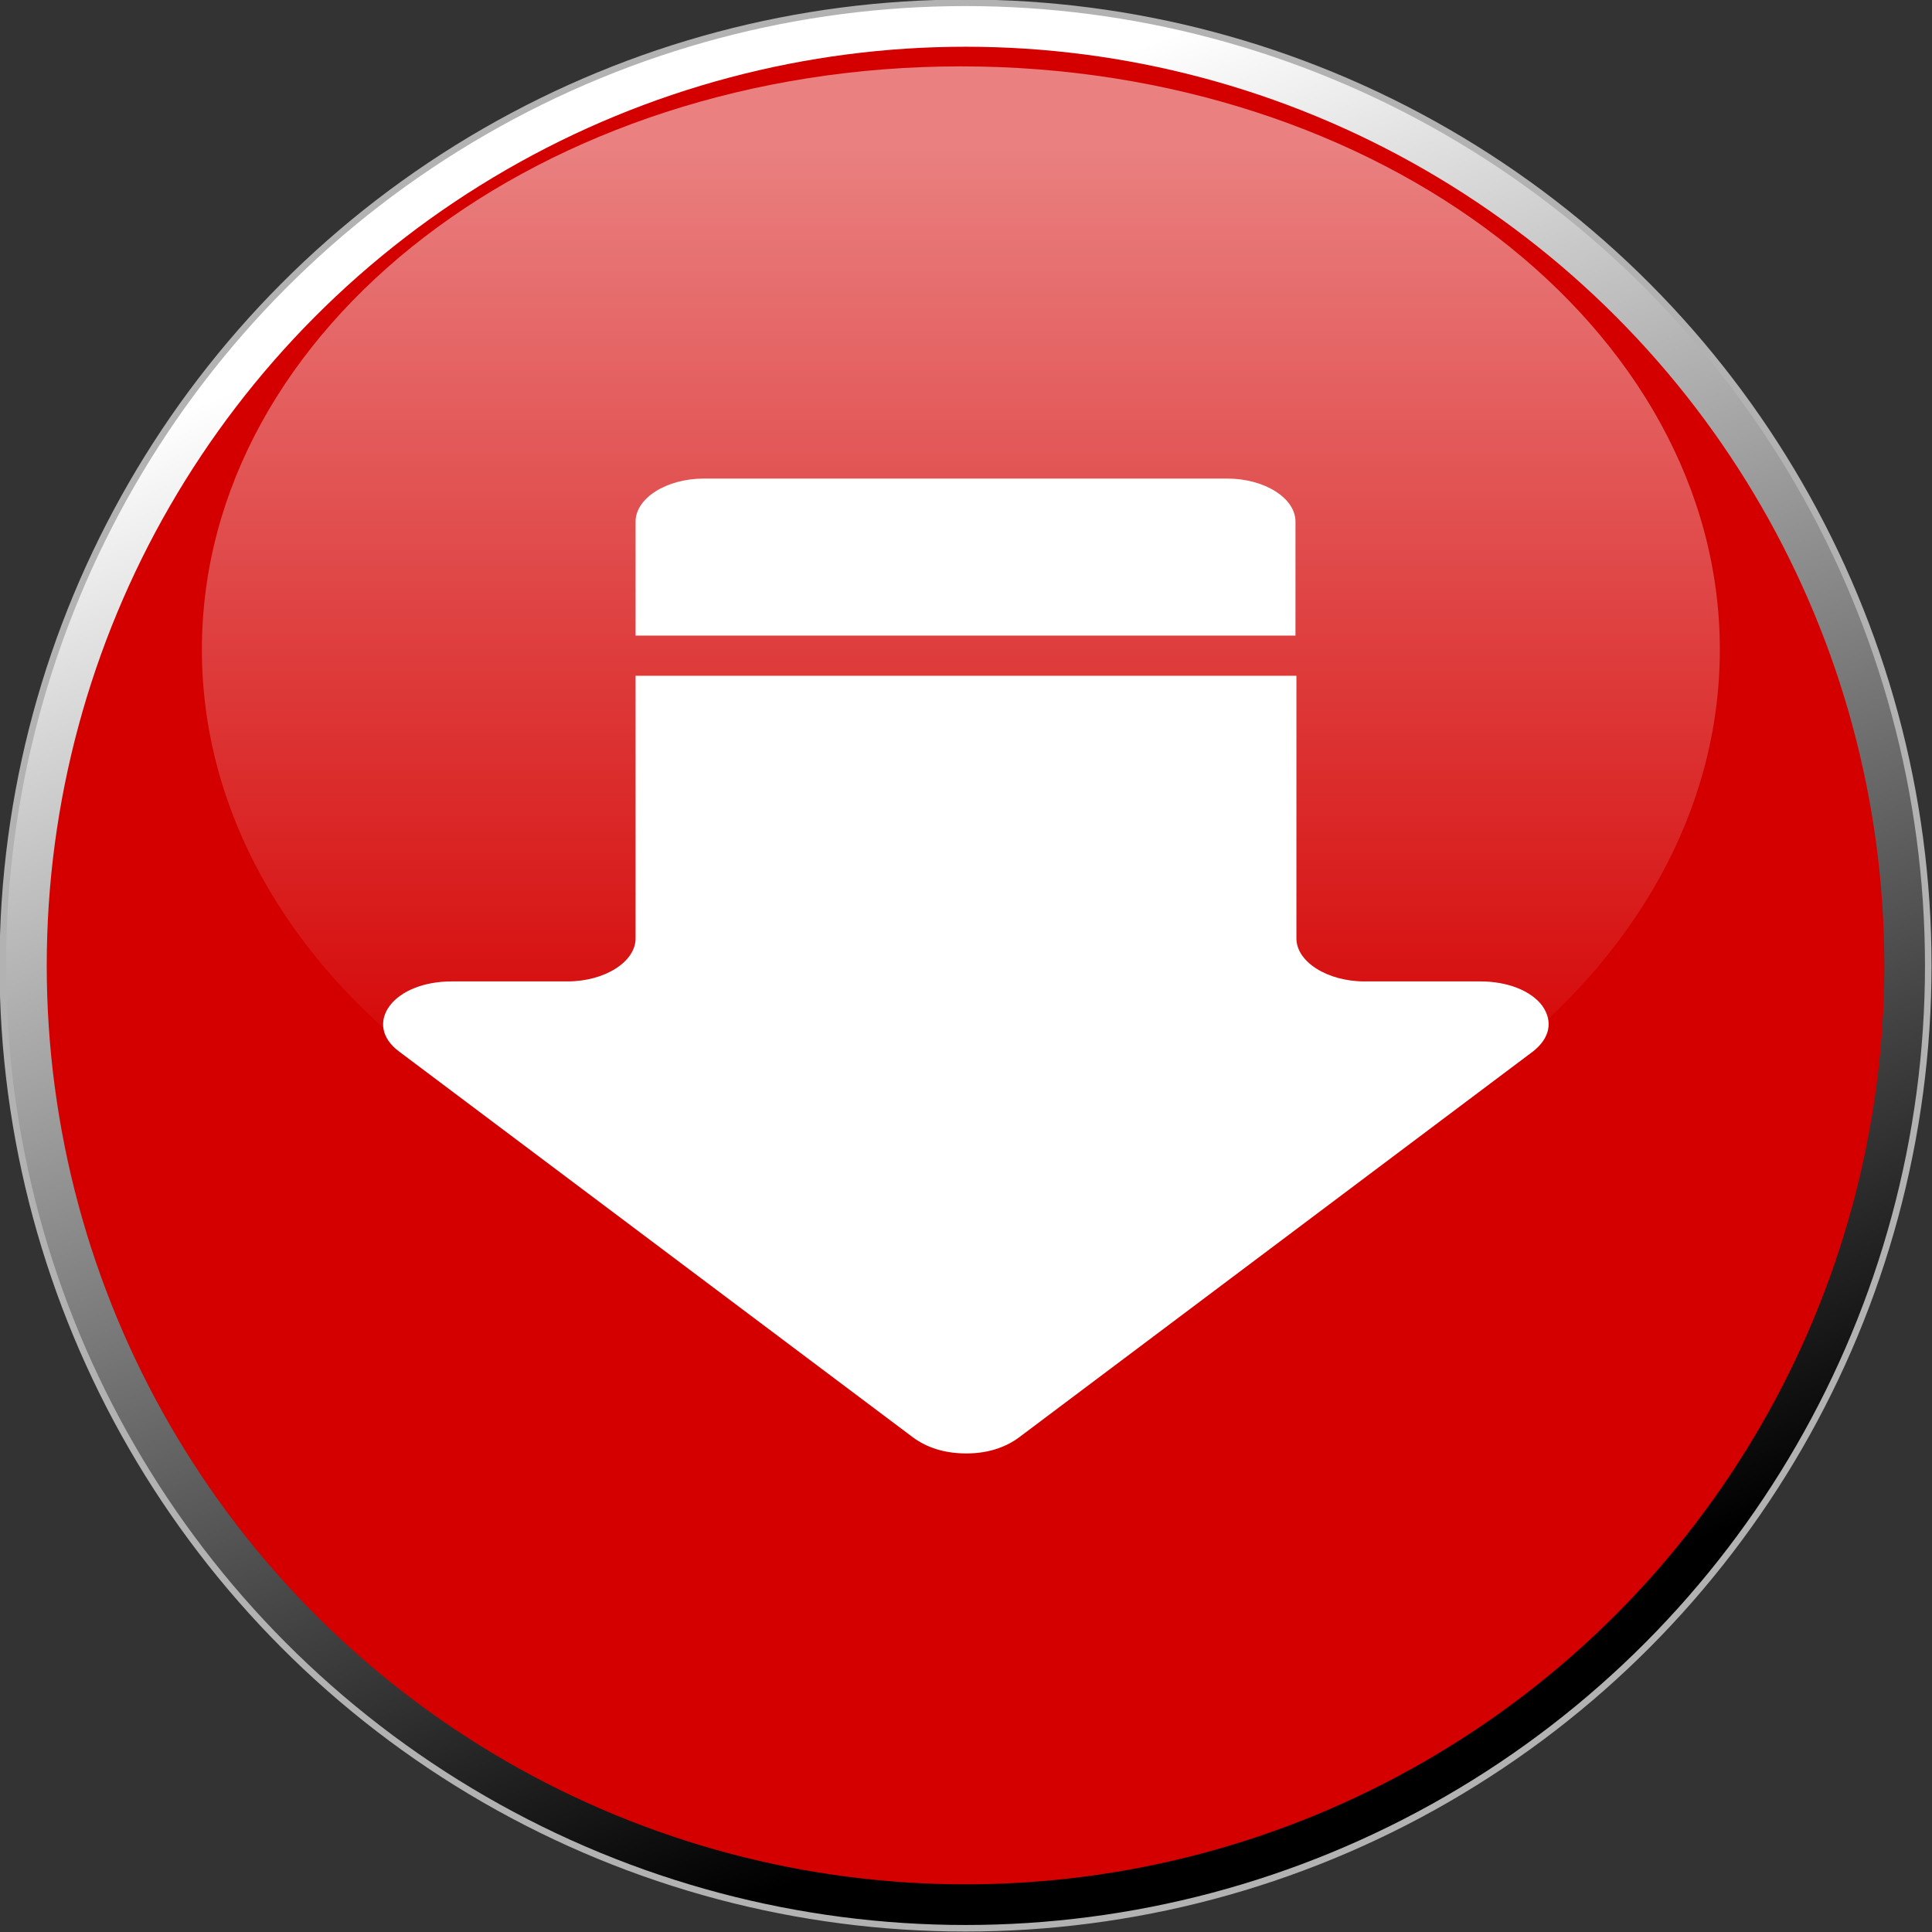
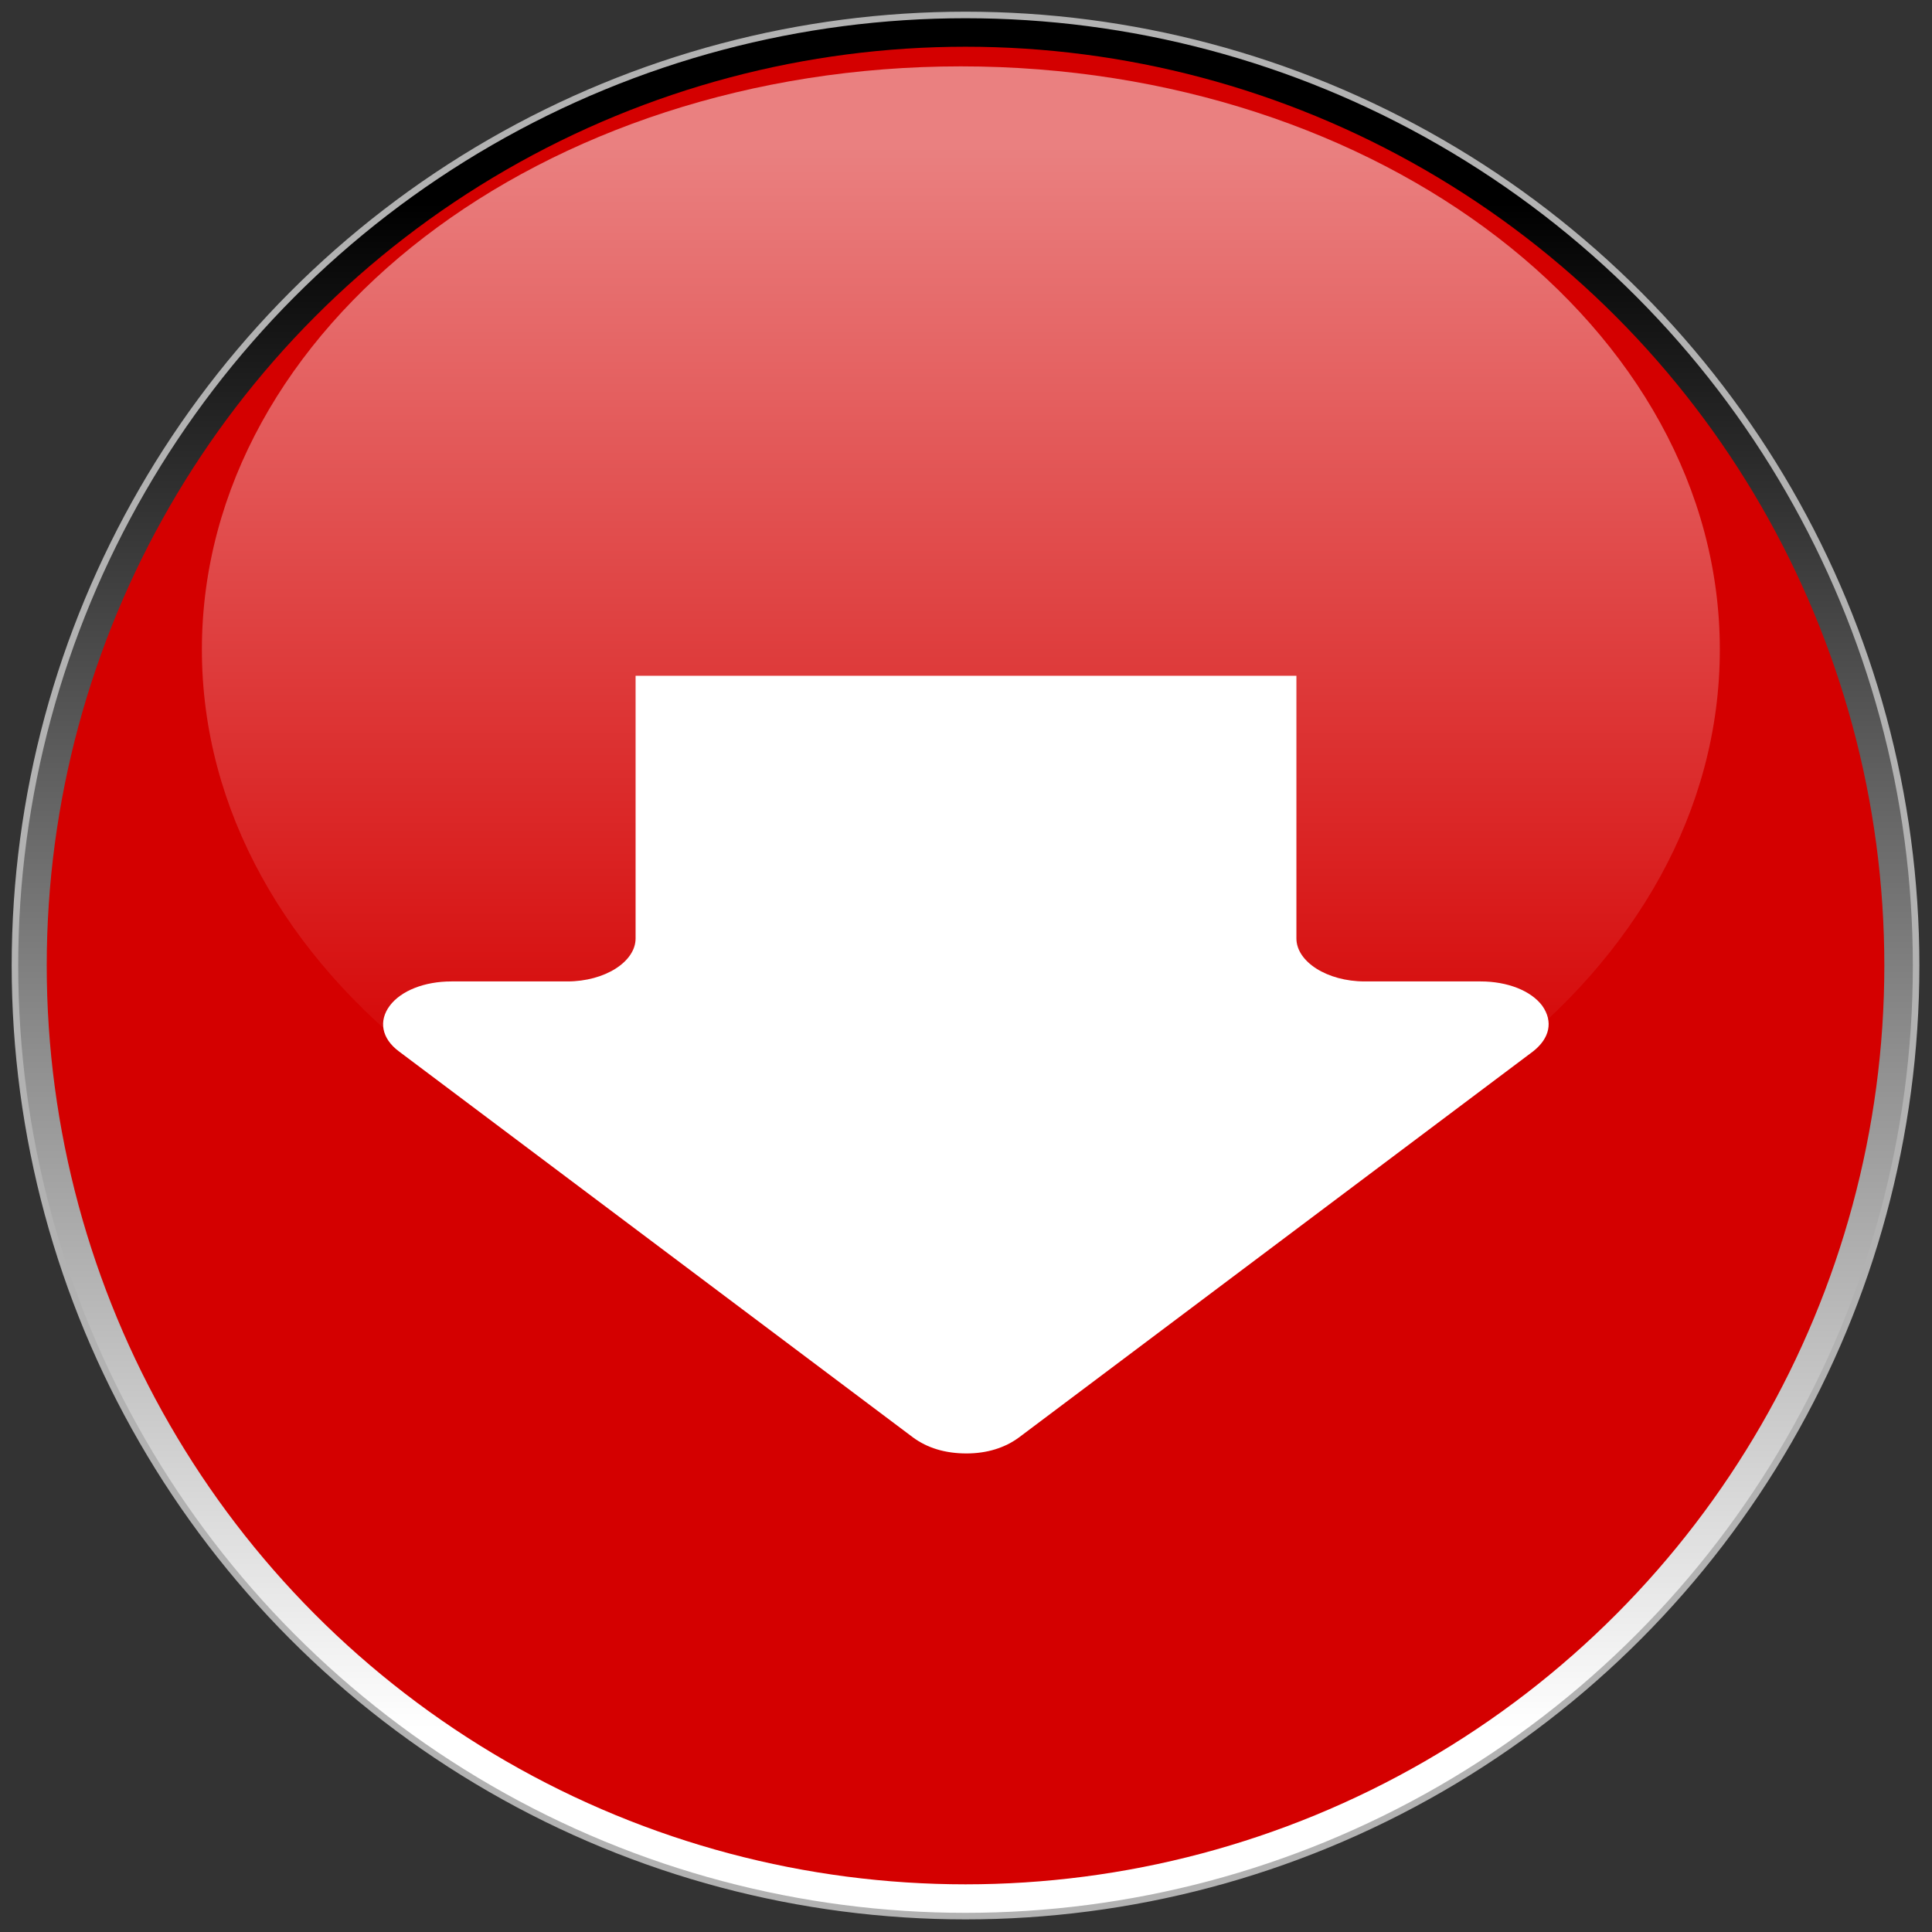
<svg xmlns="http://www.w3.org/2000/svg" xmlns:ns1="http://www.inkscape.org/namespaces/inkscape" xmlns:ns2="http://sodipodi.sourceforge.net/DTD/sodipodi-0.dtd" xmlns:xlink="http://www.w3.org/1999/xlink" xml:space="preserve" width="24.22mm" height="24.22mm" style="shape-rendering:geometricPrecision; text-rendering:geometricPrecision; image-rendering:optimizeQuality; fill-rule:evenodd; clip-rule:evenodd" viewBox="0 0 2.067 2.067" id="svg2" version="1.1" ns1:version="0.48.3.1 r9886" ns2:docname="198.svg">
  <rect x="0" y="0" width="2.067" height="2.067" fill="#333333" stroke="none" />
  <ns2:namedview pagecolor="#ffffff" bordercolor="#666666" borderopacity="1" objecttolerance="10" gridtolerance="10" guidetolerance="10" ns1:pageopacity="0" ns1:pageshadow="2" ns1:window-width="1366" ns1:window-height="705" id="namedview35" showgrid="false" ns1:zoom="2.7499545" ns1:cx="79.071716" ns1:cy="29.005442" ns1:window-x="-8" ns1:window-y="-8" ns1:window-maximized="1" ns1:current-layer="svg2" />
  <defs id="defs4">
    <linearGradient ns1:collect="always" id="linearGradient3006">
      <stop style="stop-color:#ffffff;stop-opacity:1" offset="0" id="stop3008" />
      <stop style="stop-color:#d40000;stop-opacity:1" offset="1" id="stop3010" />
    </linearGradient>
    <style type="text/css" id="style6">
   
    .str0 {stroke:#B2B2B2;stroke-width:0.007}
    .fil3 {fill:white}
    .fil2 {fill:#E7020C}
    .fil0 {fill:url(#id2)}
    .fil1 {fill:url(#id3)}
   
  </style>
    <mask id="id0">
      <linearGradient id="id1" gradientUnits="userSpaceOnUse" x1="1.028" y1="0.071" x2="1.028" y2="1.32">
        <stop offset="0" style="stop-opacity:1; stop-color:white" id="stop10" />
        <stop offset="1" style="stop-opacity:0; stop-color:white" id="stop12" />
      </linearGradient>
      <rect style="fill:url(#id1)" x="0.212" y="0.068" width="1.631" height="1.255" id="rect14" />
    </mask>
    <linearGradient id="id2" gradientUnits="userSpaceOnUse" x1="1.033" y1="0.22" x2="1.033" y2="1.847">
      <stop offset="0" style="stop-color:black" id="stop17" />
      <stop offset="1" style="stop-color:white" id="stop19" />
    </linearGradient>
    <linearGradient id="id3" gradientUnits="userSpaceOnUse" xlink:href="#id2" x1="1.335" y1="1.828" x2="0.732" y2="0.238">
  </linearGradient>
    <linearGradient ns1:collect="always" xlink:href="#id2" id="linearGradient3014" gradientUnits="userSpaceOnUse" x1="1.033" y1="0.22" x2="1.033" y2="1.847" />
    <linearGradient ns1:collect="always" xlink:href="#id1" id="linearGradient3773" gradientUnits="userSpaceOnUse" x1="1.028" y1="0.071" x2="1.028" y2="1.32" />
    <linearGradient ns1:collect="always" xlink:href="#linearGradient3006" id="linearGradient3012" x1="1.029" y1="0.162" x2="1.029" y2="1.191" gradientUnits="userSpaceOnUse" />
  </defs>
  <circle ns2:ry="1.01677" ns2:rx="1.01677" ns2:cy="1.03345" ns2:cx="1.03345" style="fill:url(#linearGradient3014);stroke:#b2b2b2;stroke-width:0.007" id="circle24" r="1.017" cy="1.033" cx="1.033" class="fil0 str0" />
-   <circle ns2:ry="1.0302" ns2:rx="1.0302" ns2:cy="1.03345" ns2:cx="1.03345" style="fill:url(#id3);stroke:#b2b2b2;stroke-width:0.007" id="circle26" r="1.03" cy="1.033" cx="1.033" class="fil1 str0" />
  <g id="dark" ns1:label="#g3023" style="fill:#d40000">
    <circle class="fil2" cx="1.033" cy="1.033" r="0.983" id="circle28" ns2:cx="1.03345" ns2:cy="1.03345" ns2:rx="0.98270798" ns2:ry="0.98270798" style="fill:#d40000" />
  </g>
  <g id="hmigradengt" ns1:label="#g3781" style="fill:url(#linearGradient3012);fill-opacity:1">
    <g id="g3014">
      <path ns1:connector-curvature="0" mask="none" id="path30" d="m 1.028,0.071 c 0.449,0 0.812,0.28 0.812,0.624 0,0.345 -0.364,0.624 -0.812,0.624 -0.449,0 -0.812,-0.28 -0.812,-0.624 0,-0.345 0.364,-0.624 0.812,-0.624 z" style="opacity:0.5;fill:url(#linearGradient3012);fill-opacity:1" class="fil3" />
    </g>
  </g>
  <linearGradient y2="1.32" x2="1.028" y1="0.071" x1="1.028" gradientUnits="userSpaceOnUse" id="linearGradient3775">
    <stop id="stop3777" style="stop-opacity:1; stop-color:white" offset="0" />
    <stop id="stop3779" style="stop-opacity:0; stop-color:white" offset="1" />
  </linearGradient>
  <g id="shape" ns1:label="#g3026" transform="matrix(0,1,-1,0,2.067,5.2437699e-6)">
    <g id="_170245552">
-       <path id="_170247520" class="fil3" d="m 0.558,1.387 0.122,0 0,-0.706 -0.122,0 c -0.025,0 -0.046,0.033 -0.046,0.073 l 0,0.56 c 0,0.04 0.021,0.073 0.046,0.073 z" ns1:connector-curvature="0" style="fill:#ffffff" />
      <path id="_170245672" class="fil3" d="m 0.723,1.387 0.281,0 c 0.025,0 0.046,0.033 0.046,0.073 l 0,0.124 c 0,0.029 0.01,0.054 0.026,0.066 0.016,0.012 0.035,0.009 0.049,-0.01 L 1.538,1.09 C 1.549,1.075 1.555,1.056 1.555,1.033 1.555,1.011 1.549,0.992 1.538,0.977 L 1.125,0.427 C 1.111,0.409 1.093,0.405 1.076,0.417 1.06,0.429 1.05,0.454 1.05,0.483 l 0,0.124 c 0,0.04 -0.021,0.073 -0.046,0.073 l -0.281,0 0,0.706 z" ns1:connector-curvature="0" style="fill:#ffffff" />
    </g>
  </g>
</svg>